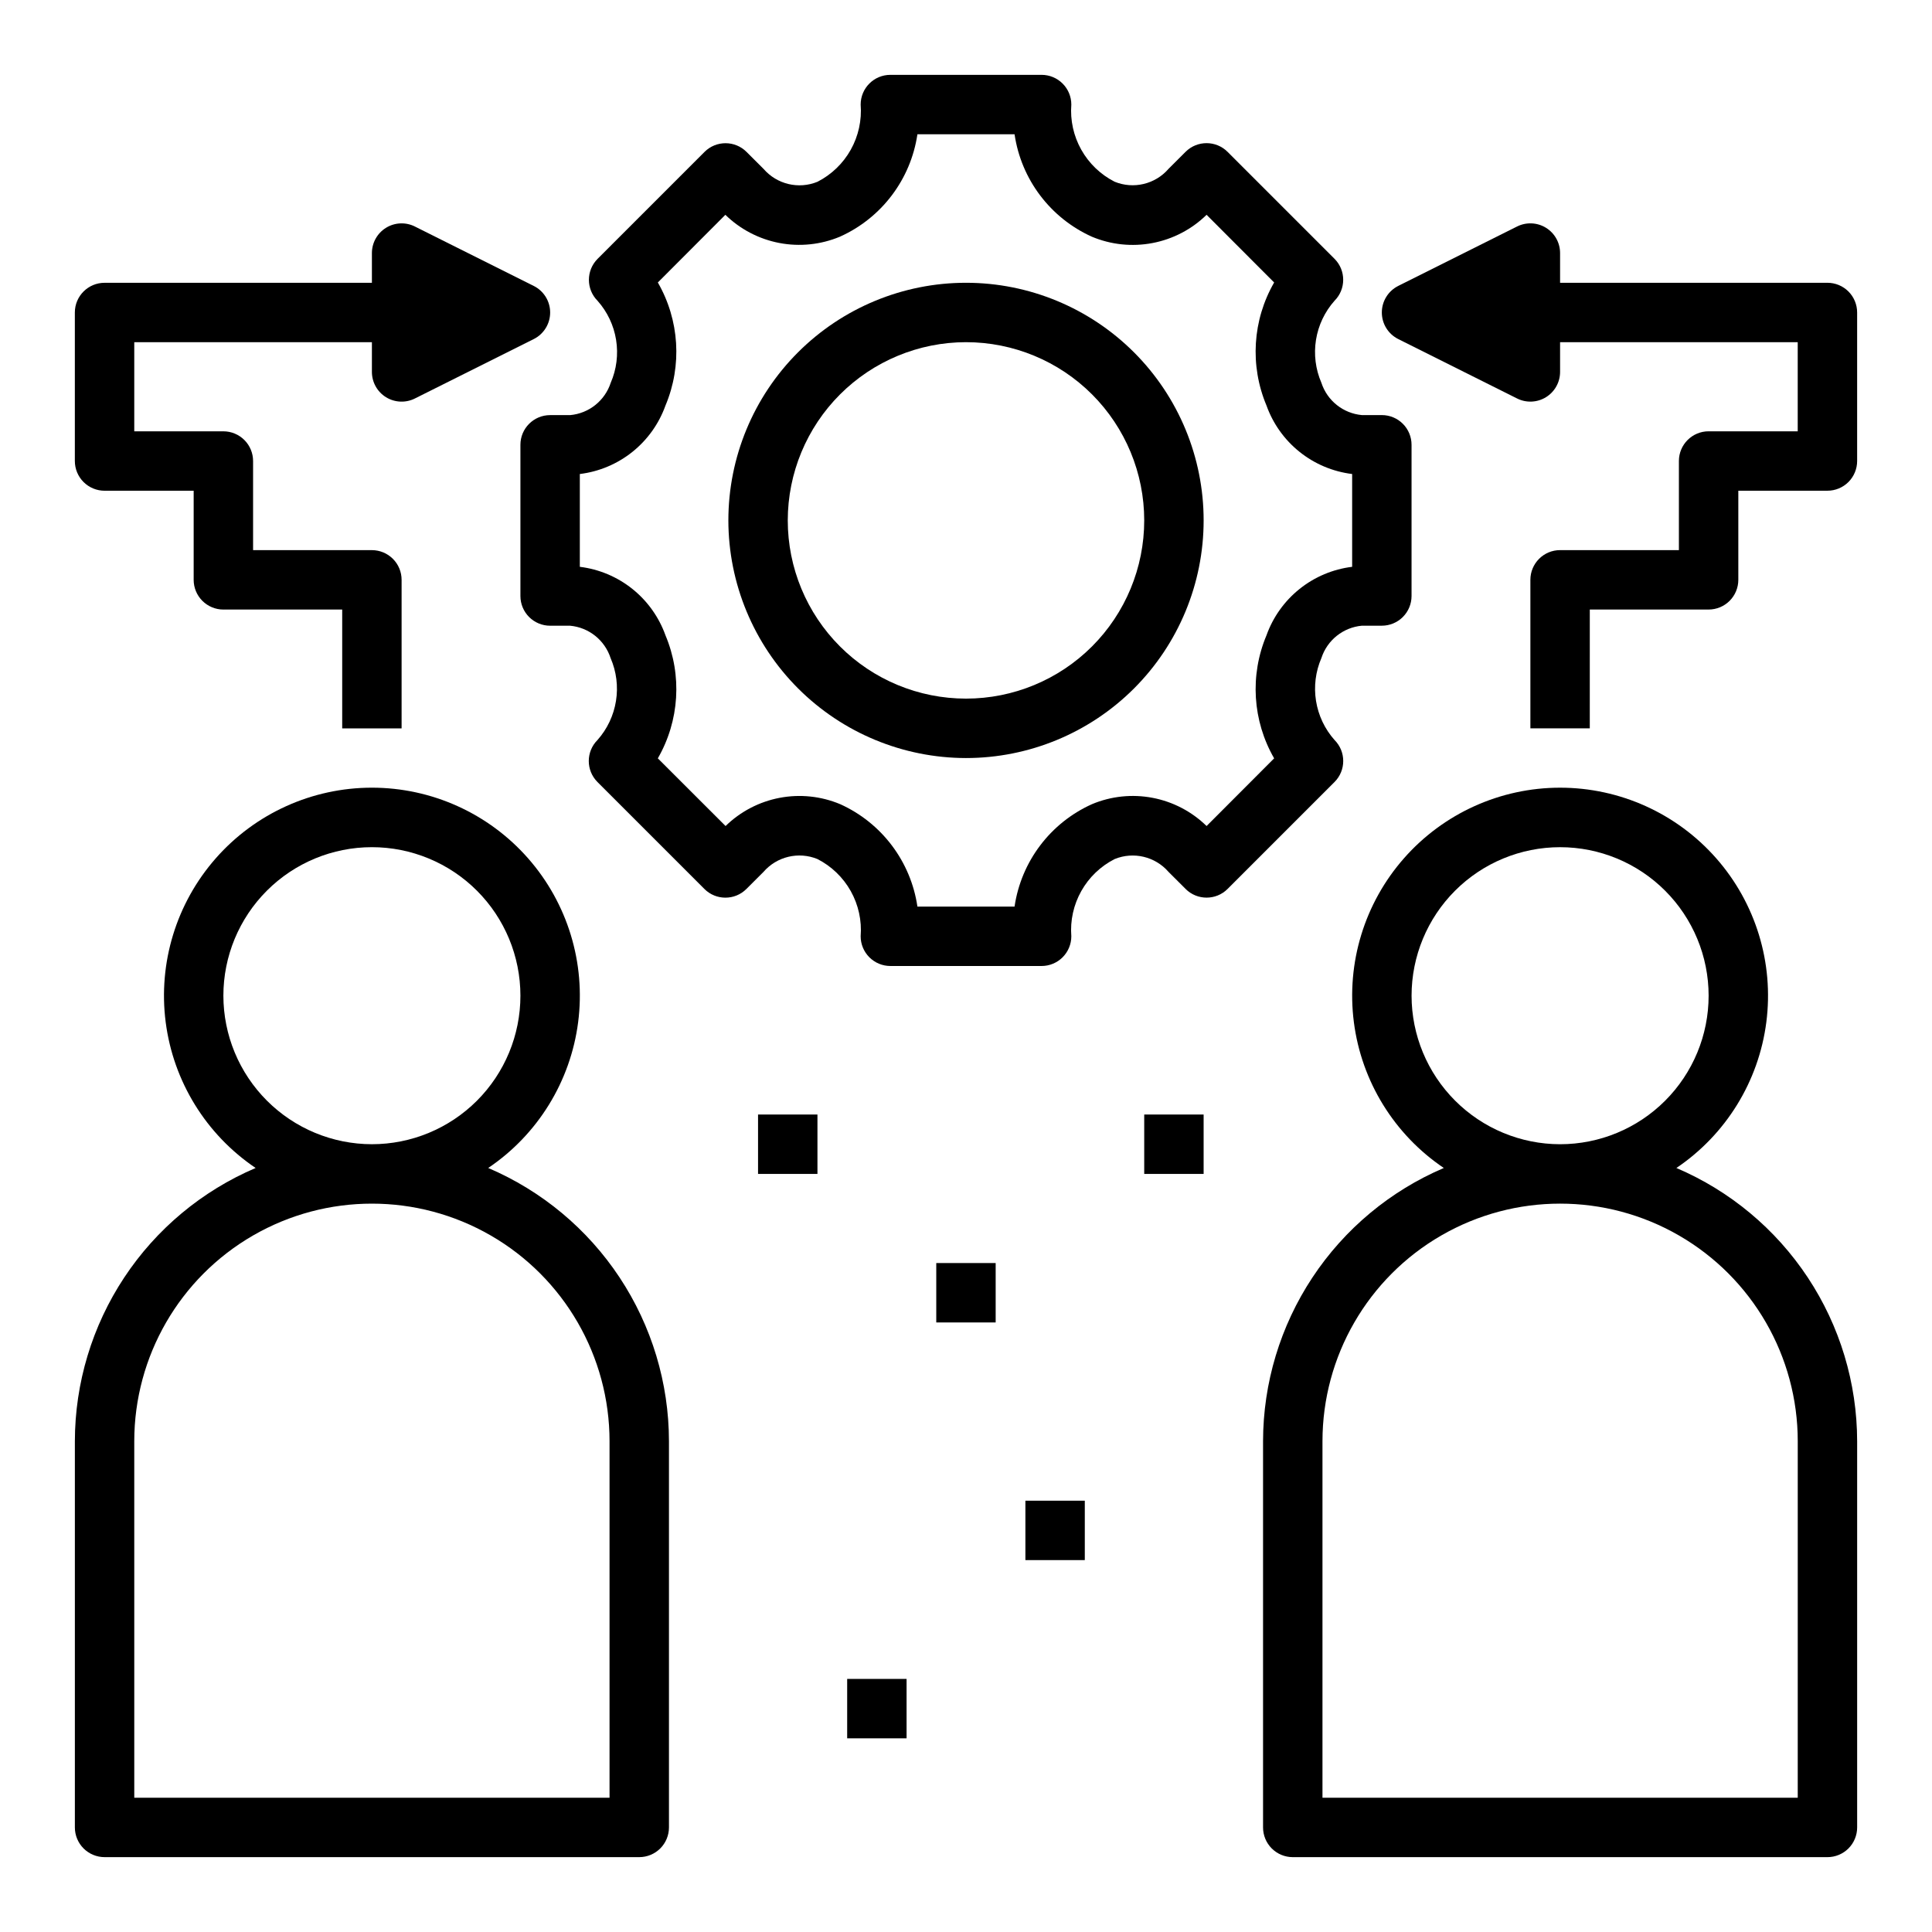
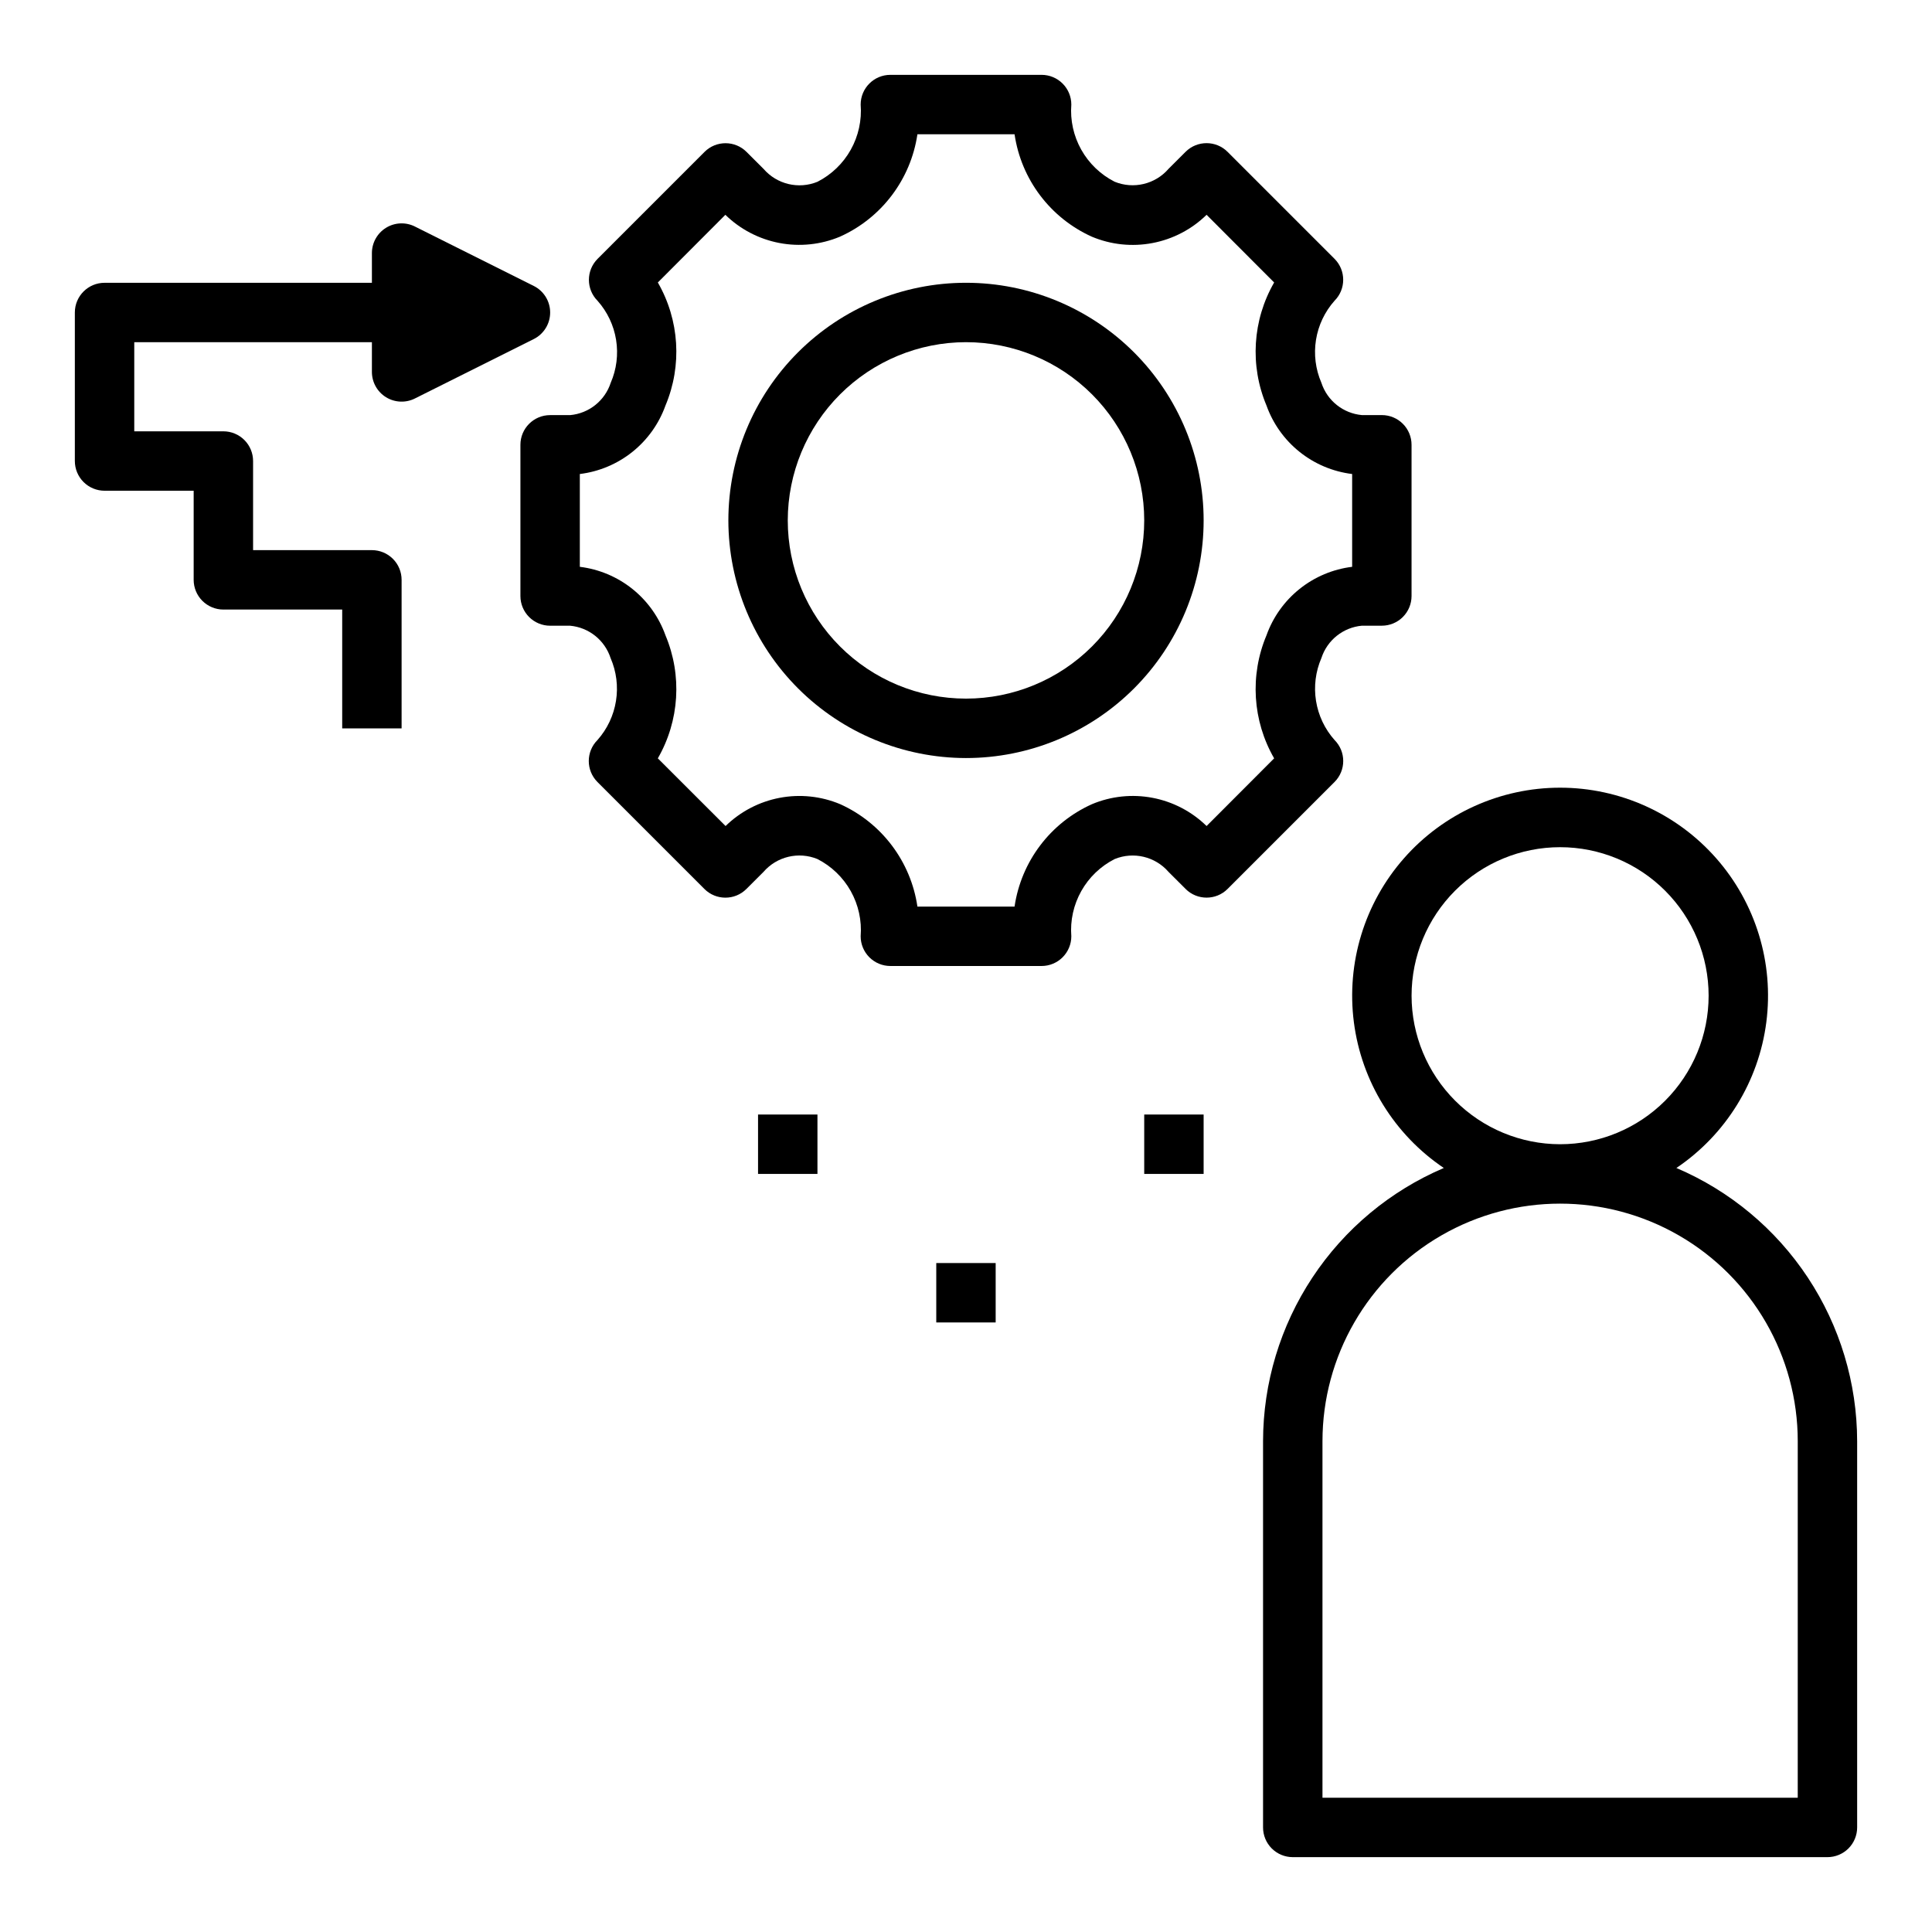
<svg xmlns="http://www.w3.org/2000/svg" fill="#000000" width="800px" height="800px" version="1.1" viewBox="144 144 512 512">
  <g>
-     <path d="m171.71 636.16h141.7c2.086 0 4.09-0.832 5.566-2.305 1.477-1.477 2.305-3.481 2.305-5.566v-102.34c-0.016-15.434-4.562-30.523-13.078-43.398s-20.625-22.965-34.82-29.023c13.129-8.859 21.812-22.938 23.832-38.648 2.023-15.711-2.816-31.531-13.277-43.426-10.461-11.895-25.535-18.711-41.375-18.711s-30.914 6.816-41.375 18.711c-10.461 11.895-15.301 27.715-13.281 43.426 2.023 15.711 10.707 29.789 23.836 38.648-14.195 6.059-26.305 16.148-34.82 29.023s-13.062 27.965-13.082 43.398v102.34c0 2.086 0.832 4.09 2.309 5.566 1.477 1.473 3.477 2.305 5.566 2.305zm31.488-228.29c0-10.441 4.144-20.449 11.527-27.832 7.383-7.383 17.391-11.527 27.832-11.527 10.438 0 20.449 4.144 27.832 11.527 7.379 7.383 11.527 17.391 11.527 27.832 0 10.438-4.148 20.449-11.527 27.832-7.383 7.379-17.395 11.527-27.832 11.527-10.438-0.012-20.441-4.164-27.82-11.543-7.379-7.379-11.527-17.383-11.539-27.816zm-23.617 118.08c0-22.496 12.004-43.289 31.488-54.539 19.484-11.246 43.492-11.246 62.977 0 19.484 11.25 31.488 32.043 31.488 54.539v94.465h-125.95z" />
    <path d="m588.26 453.53c13.133-8.859 21.816-22.938 23.836-38.648 2.019-15.711-2.816-31.531-13.281-43.426-10.461-11.895-25.535-18.711-41.375-18.711s-30.914 6.816-41.375 18.711-15.297 27.715-13.277 43.426c2.019 15.711 10.703 29.789 23.836 38.648-14.199 6.059-26.305 16.148-34.82 29.023s-13.066 27.965-13.082 43.398v102.34c0 2.086 0.828 4.09 2.305 5.566 1.477 1.473 3.481 2.305 5.566 2.305h141.7c2.086 0 4.09-0.832 5.566-2.305 1.473-1.477 2.305-3.481 2.305-5.566v-102.34c-0.02-15.434-4.566-30.523-13.082-43.398s-20.621-22.965-34.82-29.023zm-70.18-45.656c0-10.441 4.148-20.449 11.527-27.832 7.383-7.383 17.395-11.527 27.832-11.527 10.441 0 20.453 4.144 27.832 11.527 7.383 7.383 11.531 17.391 11.531 27.832 0 10.438-4.148 20.449-11.531 27.832-7.379 7.379-17.391 11.527-27.832 11.527-10.434-0.012-20.438-4.164-27.816-11.543s-11.531-17.383-11.543-27.816zm102.34 212.54h-125.95v-94.465c0-22.496 12.004-43.289 31.488-54.539 19.488-11.246 43.492-11.246 62.977 0 19.484 11.25 31.488 32.043 31.488 54.539z" />
    <path d="m295.08 254.01h-5.293c-4.348 0-7.871 3.523-7.871 7.871v40.07c0 2.086 0.828 4.09 2.305 5.566 1.477 1.477 3.481 2.305 5.566 2.305h5.293c4.969 0.453 9.191 3.824 10.734 8.574 1.547 3.574 2.043 7.519 1.426 11.367-0.613 3.844-2.316 7.438-4.902 10.352-3.074 3.074-3.074 8.055 0 11.129l28.34 28.34h-0.004c3.074 3.074 8.059 3.074 11.133 0l4.519-4.512c3.539-4.094 9.301-5.469 14.309-3.414 3.719 1.898 6.789 4.856 8.828 8.496 2.035 3.644 2.949 7.809 2.621 11.969 0 2.09 0.828 4.09 2.305 5.566 1.477 1.477 3.477 2.309 5.566 2.309h40.086-0.004c2.09 0 4.09-0.832 5.566-2.309 1.477-1.477 2.309-3.477 2.309-5.566-0.328-4.164 0.59-8.332 2.637-11.977 2.043-3.641 5.121-6.598 8.848-8.488 5-2.043 10.742-0.672 14.281 3.406l4.519 4.512h-0.004c3.074 3.074 8.059 3.074 11.133 0l28.34-28.34c3.07-3.074 3.07-8.055 0-11.129-2.59-2.914-4.289-6.508-4.906-10.355-0.617-3.844-0.121-7.789 1.426-11.363 1.543-4.75 5.766-8.121 10.738-8.574h5.281c2.086 0 4.09-0.828 5.566-2.305 1.477-1.477 2.305-3.481 2.305-5.566v-40.07c0-2.086-0.828-4.09-2.305-5.566-1.477-1.477-3.481-2.305-5.566-2.305h-5.289c-4.973-0.453-9.195-3.824-10.738-8.574-1.547-3.574-2.043-7.519-1.426-11.363 0.617-3.848 2.316-7.441 4.906-10.355 3.07-3.074 3.07-8.055 0-11.129l-28.34-28.34c-3.074-3.074-8.059-3.074-11.133 0l-4.519 4.512h0.004c-3.539 4.078-9.285 5.449-14.281 3.406-3.723-1.891-6.797-4.844-8.84-8.484s-2.961-7.805-2.637-11.965c0-2.09-0.832-4.09-2.309-5.566-1.477-1.477-3.477-2.309-5.566-2.309h-40.082c-4.348 0-7.871 3.527-7.871 7.875 0.328 4.16-0.586 8.324-2.621 11.969-2.039 3.641-5.109 6.598-8.828 8.496-4.996 2.043-10.742 0.672-14.277-3.406l-4.519-4.512c-3.074-3.074-8.059-3.074-11.133 0l-28.34 28.34h0.004c-3.074 3.074-3.074 8.055 0 11.129 2.586 2.914 4.289 6.508 4.902 10.355 0.617 3.848 0.125 7.789-1.426 11.363-1.551 4.754-5.785 8.125-10.766 8.566zm25.285-2.551h-0.004c4.457-10.586 3.703-22.645-2.027-32.598l17.898-17.934c3.934 3.844 8.914 6.438 14.312 7.469 5.402 1.031 10.988 0.449 16.059-1.676 11.023-4.953 18.758-15.184 20.523-27.141h25.742c1.75 11.945 9.465 22.172 20.465 27.141 5.078 2.137 10.676 2.723 16.086 1.691 5.414-1.027 10.402-3.633 14.34-7.484l17.902 17.934c-5.734 9.953-6.484 22.012-2.031 32.598 1.727 4.836 4.766 9.094 8.777 12.301 4.008 3.207 8.828 5.234 13.926 5.859v24.594c-5.098 0.625-9.918 2.652-13.926 5.859-4.012 3.207-7.051 7.469-8.777 12.301-4.453 10.586-3.703 22.645 2.031 32.598l-17.902 17.934c-3.934-3.844-8.91-6.445-14.312-7.473-5.402-1.031-10.984-0.449-16.059 1.68-11.023 4.953-18.758 15.184-20.52 27.141h-25.742c-1.754-11.945-9.469-22.172-20.469-27.141-5.07-2.125-10.656-2.707-16.059-1.676-5.398 1.031-10.375 3.629-14.312 7.469l-17.953-17.934c5.731-9.953 6.484-22.012 2.027-32.598-1.727-4.832-4.766-9.094-8.773-12.301-4.012-3.207-8.832-5.234-13.926-5.859v-24.594c5.094-0.625 9.914-2.652 13.926-5.859 4.008-3.207 7.047-7.465 8.773-12.301z" />
    <path d="m400 344.89c16.699 0 32.719-6.637 44.531-18.445 11.809-11.809 18.445-27.828 18.445-44.531s-6.637-32.719-18.445-44.531c-11.812-11.809-27.832-18.445-44.531-18.445-16.703 0-32.723 6.637-44.531 18.445-11.812 11.812-18.445 27.828-18.445 44.531 0.02 16.695 6.66 32.703 18.465 44.512 11.805 11.805 27.812 18.445 44.512 18.465zm0-110.21c12.523 0 24.539 4.977 33.398 13.832 8.855 8.859 13.832 20.871 13.832 33.398 0 12.527-4.977 24.539-13.832 33.398-8.859 8.859-20.875 13.832-33.398 13.832-12.527 0-24.543-4.973-33.398-13.832-8.859-8.859-13.836-20.871-13.836-33.398 0.012-12.523 4.992-24.527 13.848-33.383 8.855-8.855 20.863-13.836 33.387-13.848z" />
-     <path d="m628.29 218.94h-70.852v-7.871c0.004-2.731-1.41-5.262-3.731-6.699-2.32-1.434-5.219-1.566-7.66-0.348l-31.488 15.742v0.004c-2.672 1.332-4.359 4.059-4.359 7.043 0 2.988 1.688 5.715 4.359 7.047l31.488 15.742c2.441 1.223 5.34 1.09 7.66-0.344 2.32-1.438 3.734-3.973 3.731-6.699v-7.871h62.977v23.617l-23.613-0.004c-4.348 0-7.875 3.527-7.875 7.875v23.617l-31.488-0.004c-4.348 0-7.871 3.527-7.871 7.875v39.359h15.742l0.004-31.488h31.488c2.086 0 4.09-0.832 5.566-2.305 1.473-1.477 2.305-3.481 2.305-5.566v-23.617h23.617c2.086 0 4.09-0.832 5.566-2.305 1.473-1.477 2.305-3.481 2.305-5.566v-39.363c0-2.086-0.832-4.09-2.305-5.566-1.477-1.477-3.481-2.305-5.566-2.305z" />
    <path d="m171.71 274.05h23.613v23.617c0 2.086 0.832 4.09 2.309 5.566 1.477 1.473 3.477 2.305 5.566 2.305h31.488v31.488h15.742v-39.359c0-2.09-0.828-4.094-2.305-5.566-1.477-1.477-3.481-2.309-5.566-2.309h-31.488v-23.613c0-2.09-0.828-4.09-2.305-5.566s-3.481-2.309-5.566-2.309h-23.617v-23.613h62.977v7.871c0 2.727 1.41 5.262 3.731 6.699 2.32 1.434 5.219 1.566 7.66 0.344l31.488-15.742c2.672-1.332 4.359-4.059 4.359-7.047 0-2.984-1.688-5.711-4.359-7.043l-31.488-15.742v-0.004c-2.441-1.219-5.34-1.086-7.66 0.348-2.32 1.438-3.731 3.969-3.731 6.699v7.871h-70.848c-4.348 0-7.875 3.523-7.875 7.871v39.363c0 2.086 0.832 4.09 2.309 5.566 1.477 1.473 3.477 2.305 5.566 2.305z" />
    <path d="m344.89 439.36h15.742v15.742h-15.742z" />
    <path d="m447.23 439.36h15.742v15.742h-15.742z" />
    <path d="m392.12 478.72h15.742v15.742h-15.742z" />
-     <path d="m415.74 541.7h15.742v15.742h-15.742z" />
-     <path d="m368.51 588.93h15.742v15.742h-15.742z" />
  </g>
</svg>